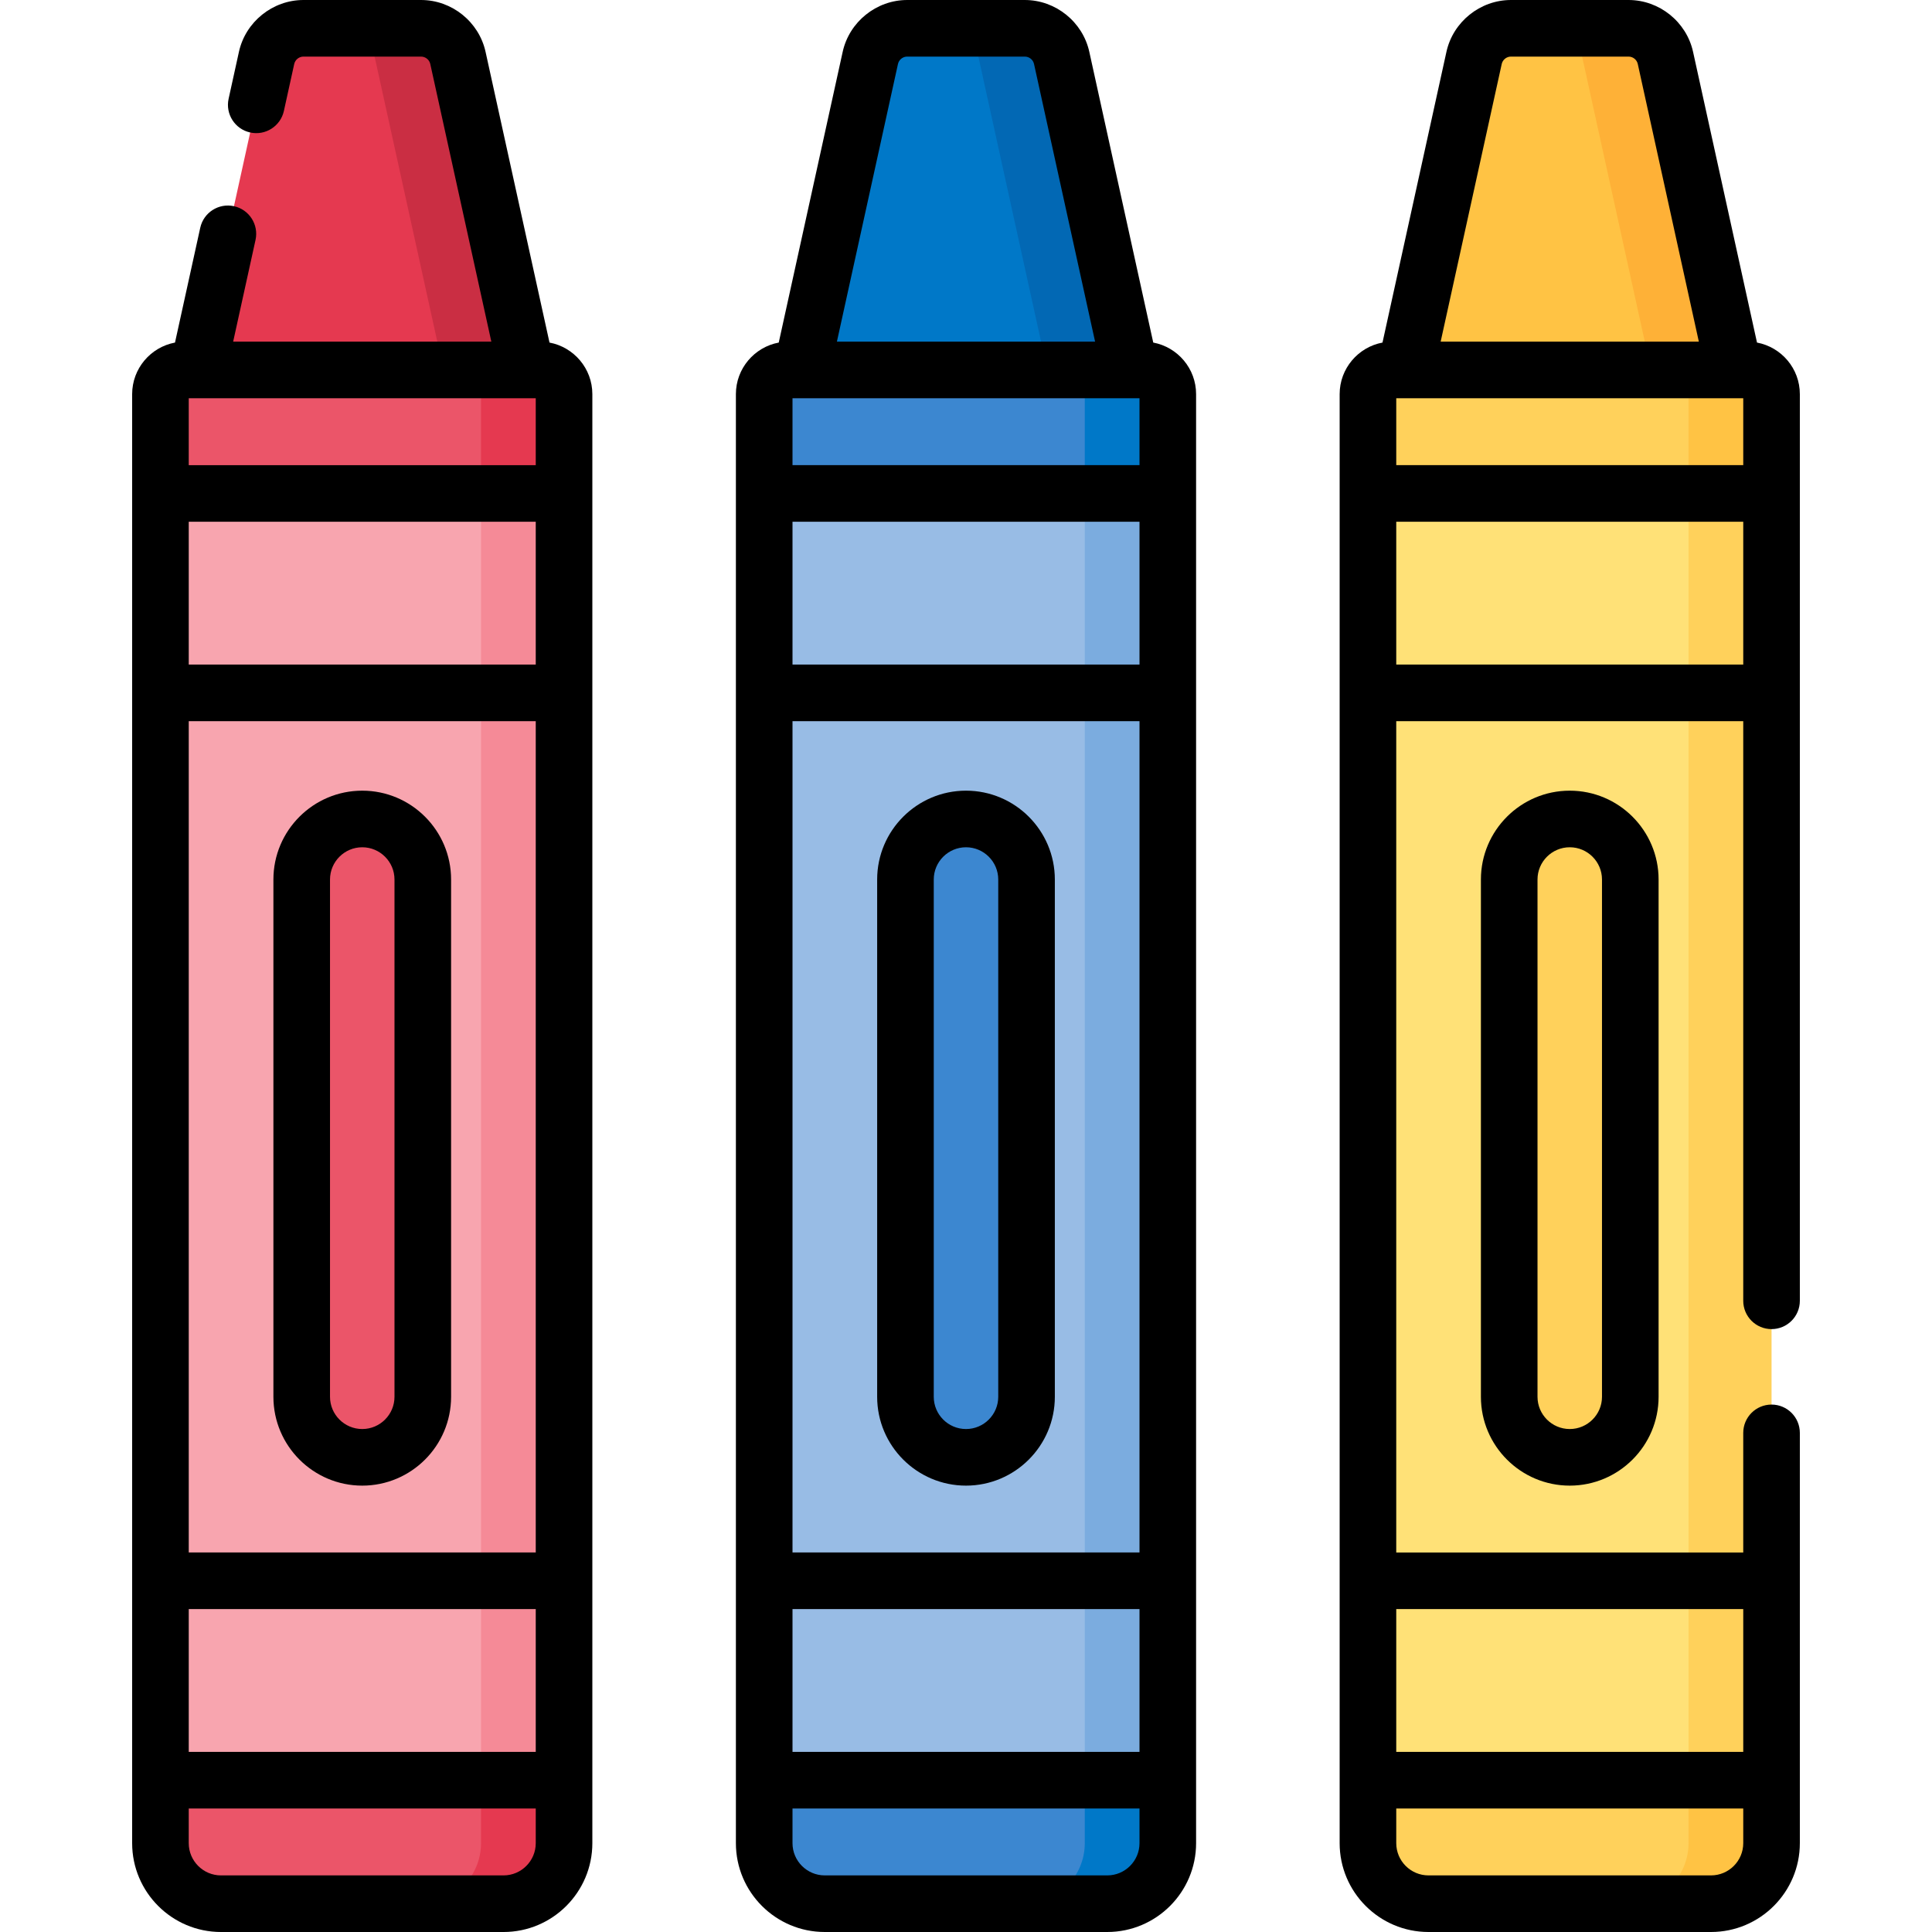
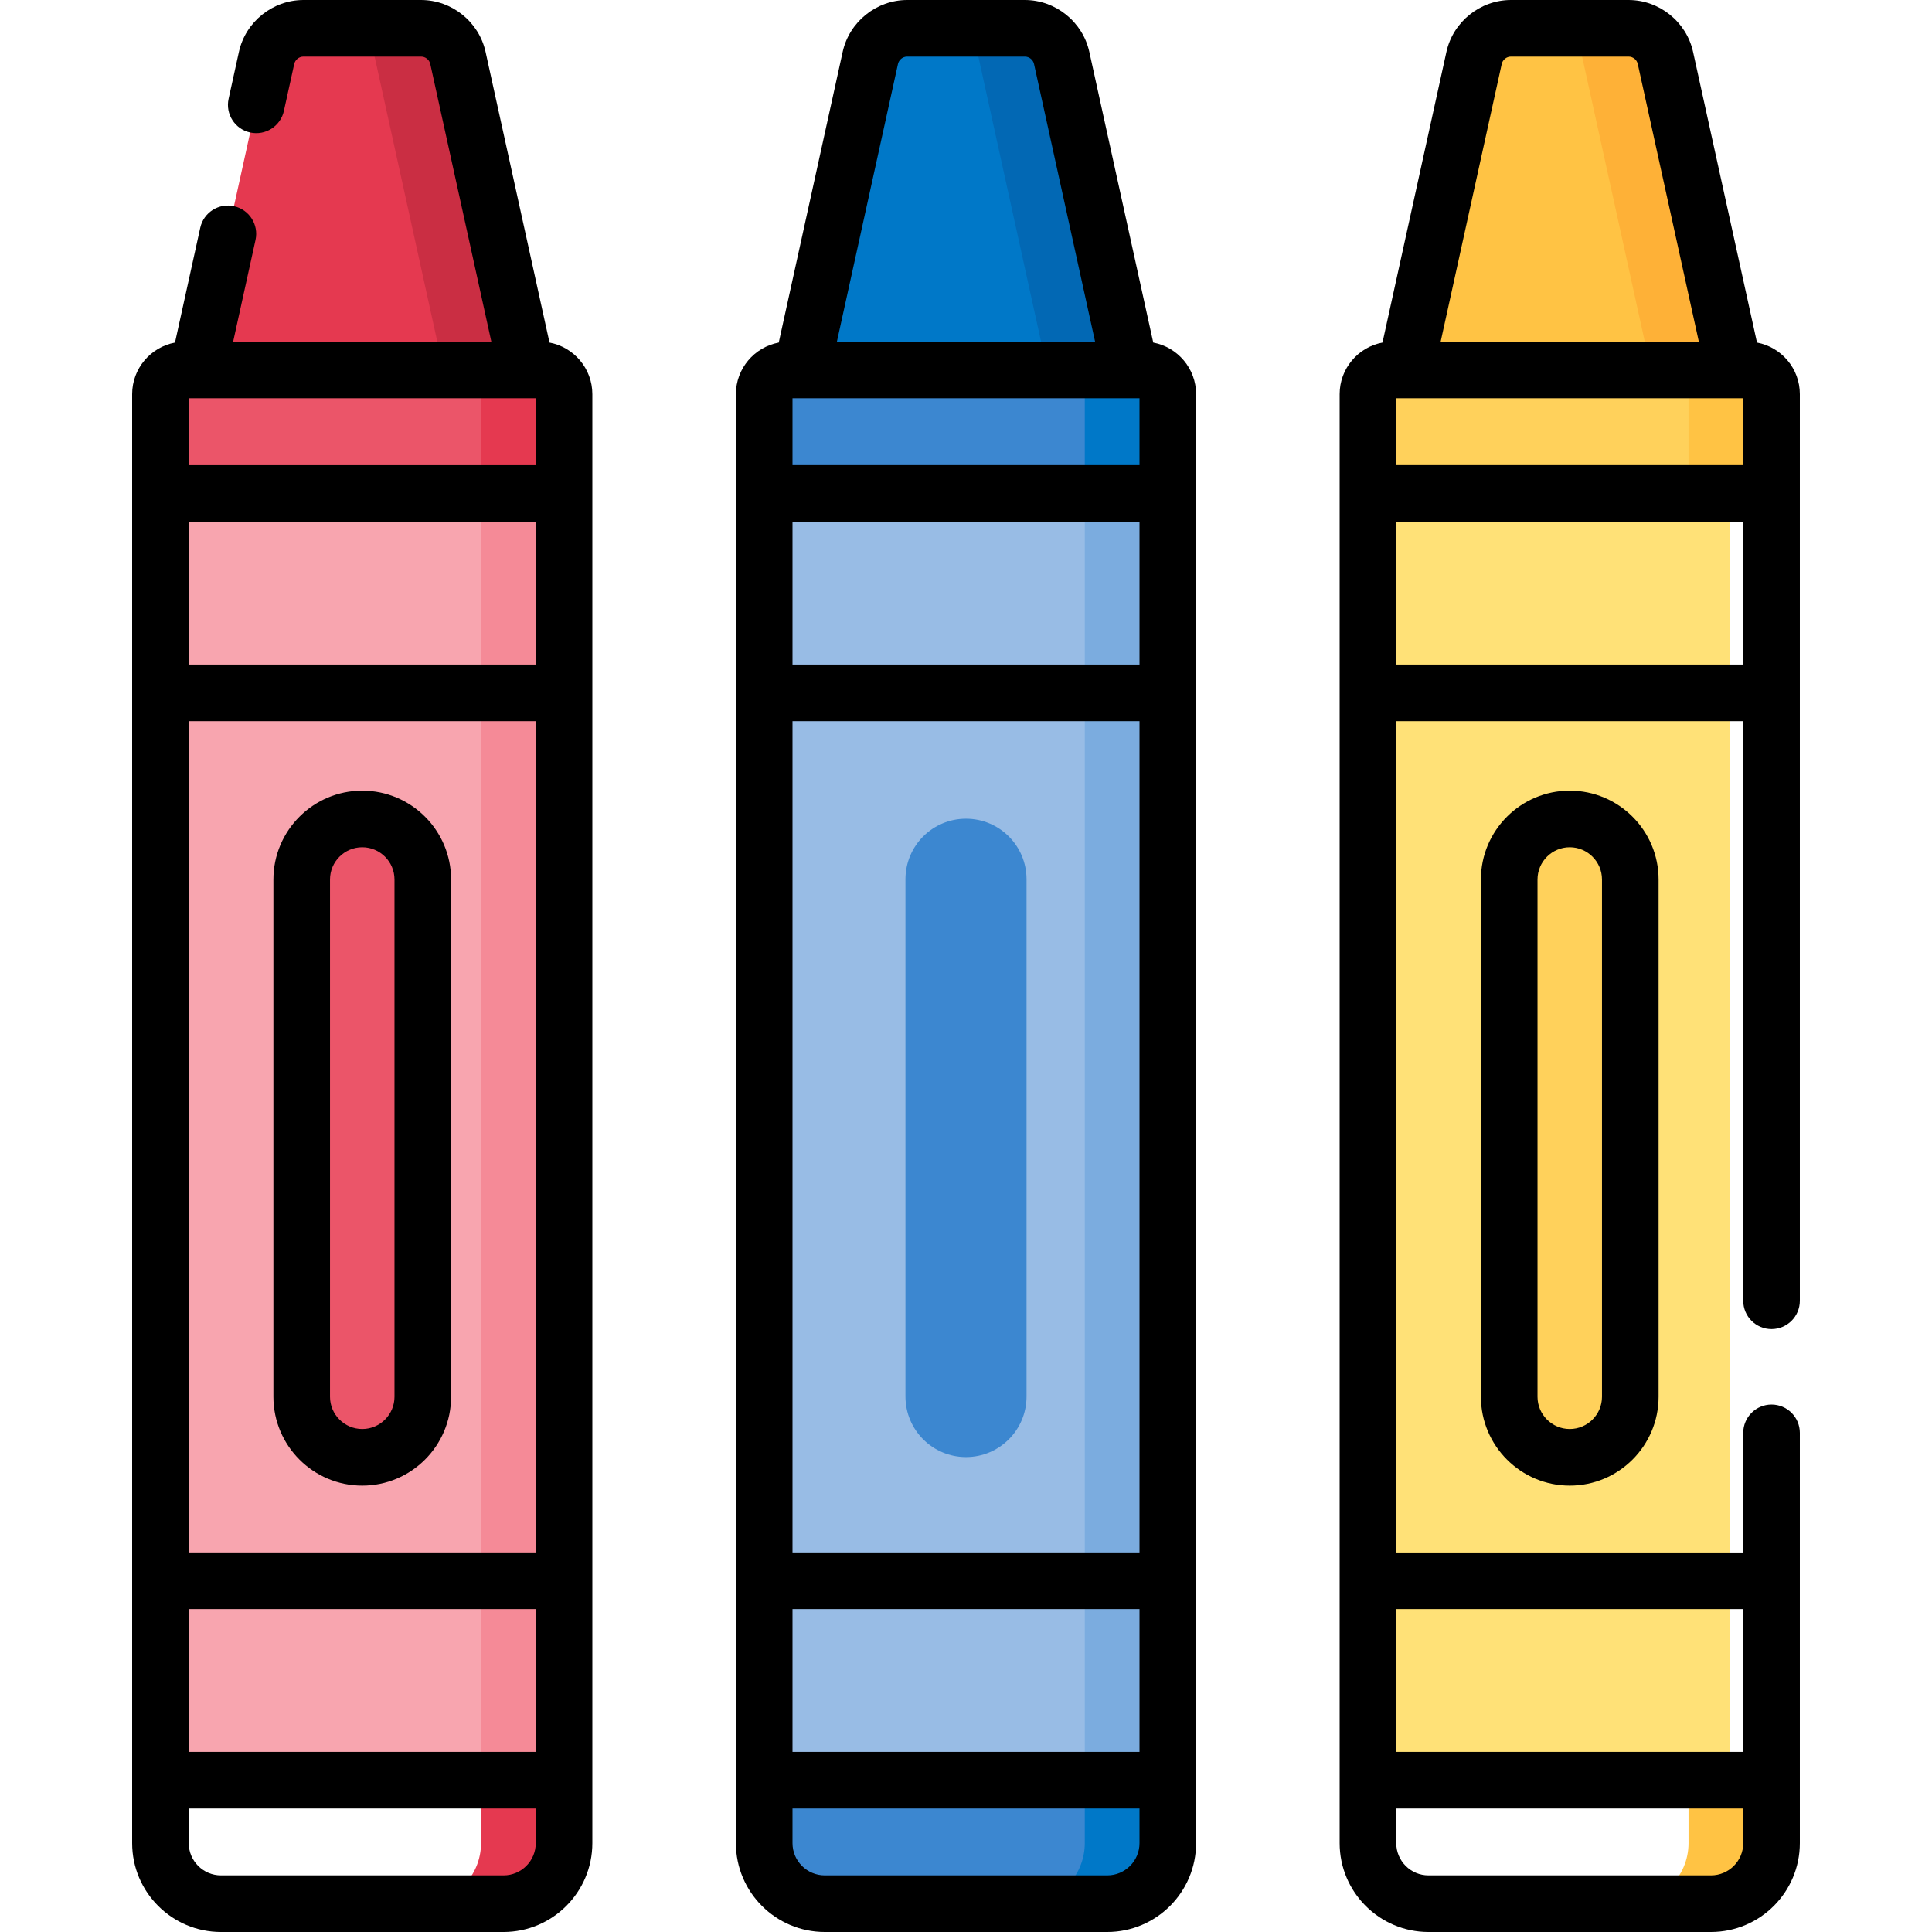
<svg xmlns="http://www.w3.org/2000/svg" id="Capa_1" enable-background="new 0 0 512 512" height="512" viewBox="0 0 512 512" width="512">
  <g>
    <g>
      <g>
-         <path d="m96 452.333-53.479 19.435v16.688c0 8.861 7.183 16.044 16.044 16.044h64.871c8.861 0 16.044-7.183 16.044-16.044v-24.683l-31.48-11.44z" fill="#eb5569" />
        <path d="m129.062 98.037h-3.523l-18.184-82.685c-1.008-4.585-5.071-7.852-9.767-7.852-9.72 0-7.59 0-17.178 0-4.695 0-8.758 3.267-9.767 7.852l-18.182 82.685v12.142h83.018v-5.725c0-3.544-2.873-6.417-6.417-6.417z" fill="#e53950" />
        <path d="m99.355 15.352 18.184 82.685h3.523c3.544 0 6.417 2.874 6.417 6.417v5.725h11.929l.13-12.142-18.184-82.685c-1.008-4.584-5.07-7.852-9.767-7.852h-22c4.697 0 8.76 3.267 9.768 7.852z" fill="#ca2e43" />
        <path d="m138.479 104.454c0-3.544-2.873-6.417-6.417-6.417-9.559 0-73.327 0-83.123 0-3.544 0-6.417 2.874-6.417 6.417v26.314h.001l8.885 5.232h87.071v-5.231c0-14.479 0-23.944 0-26.315z" fill="#eb5569" />
        <path d="m143.062 98.037h-22c3.544 0 6.417 2.874 6.417 6.417v26.314l11 5.231 11-5.231c0-14.479 0-23.944 0-26.314 0-3.544-2.873-6.417-6.417-6.417z" fill="#e53950" />
        <path d="m127.479 463.773v24.683c0 8.861-7.183 16.044-16.044 16.044h22c8.861 0 16.044-7.183 16.044-16.044v-16.688z" fill="#e53950" />
        <path d="m42.521 130.768h95.958v341h-95.958z" fill="#f8a5af" />
        <path d="m96 386.141c-8.861 0-16.044-7.183-16.044-16.044v-137.083c0-8.861 7.183-16.044 16.044-16.044s16.044 7.183 16.044 16.044v137.084c0 8.86-7.183 16.043-16.044 16.043z" fill="#eb5569" />
        <path d="m127.479 130.768h22v341h-22z" fill="#f58a97" />
      </g>
      <path d="m256 452.333-53.479 19.435v16.688c0 8.861 7.183 16.044 16.044 16.044h64.871c8.861 0 16.044-7.183 16.044-16.044v-24.683l-31.48-11.44z" fill="#3c87d0" />
      <path d="m289.062 98.037h-3.523l-18.184-82.685c-1.008-4.585-5.071-7.852-9.767-7.852-9.72 0-7.59 0-17.178 0-4.695 0-8.758 3.267-9.767 7.852l-18.184 82.685v12.142h83.018v-5.725c.002-3.544-2.871-6.417-6.415-6.417z" fill="#0078c8" />
      <path d="m259.355 15.352 18.184 82.685h3.523c3.544 0 6.417 2.874 6.417 6.417v5.725h11.929l.13-12.142-18.184-82.685c-1.008-4.584-5.07-7.852-9.767-7.852h-22c4.697 0 8.76 3.267 9.768 7.852z" fill="#0268b4" />
      <path d="m298.479 104.454c0-3.544-2.873-6.417-6.417-6.417-9.559 0-73.327 0-83.123 0-3.544 0-6.417 2.874-6.417 6.417v26.314h.001l8.887 5.231h87.071v-5.231c-.002-14.478-.002-23.943-.002-26.314z" fill="#3c87d0" />
      <path d="m303.062 98.037h-22c3.544 0 6.417 2.874 6.417 6.417v26.314l11 5.231 11-5.231c0-14.479 0-23.944 0-26.314 0-3.544-2.873-6.417-6.417-6.417z" fill="#0078c8" />
      <path d="m287.479 463.773v24.683c0 8.861-7.183 16.044-16.044 16.044h22c8.861 0 16.044-7.183 16.044-16.044v-16.688z" fill="#0078c8" />
      <path d="m202.521 130.768h95.958v341h-95.958z" fill="#98bce5" />
      <path d="m256 386.141c-8.861 0-16.044-7.183-16.044-16.044v-137.083c0-8.861 7.183-16.044 16.044-16.044s16.044 7.183 16.044 16.044v137.084c0 8.86-7.183 16.043-16.044 16.043z" fill="#3c87d0" />
      <path d="m287.479 130.768h22v341h-22z" fill="#7bacdf" />
-       <path d="m416 452.333-53.479 19.435v16.688c0 8.861 7.183 16.044 16.044 16.044h64.871c8.861 0 16.044-7.183 16.044-16.044v-24.683l-31.48-11.44z" fill="#ffd15b" />
      <path d="m449.062 98.037h-3.523l-18.184-82.685c-1.008-4.585-5.071-7.852-9.767-7.852-9.72 0-7.59 0-17.178 0-4.695 0-8.758 3.267-9.767 7.852l-18.184 82.685v12.142h83.018v-5.725c.002-3.544-2.871-6.417-6.415-6.417z" fill="#ffc344" />
      <path d="m419.355 15.352 18.184 82.685h3.523c3.544 0 6.417 2.874 6.417 6.417v5.725h11.929c.169-15.751 2.879.355-18.053-94.827-1.008-4.584-5.07-7.852-9.767-7.852h-22c4.696 0 8.759 3.267 9.767 7.852z" fill="#feb137" />
      <path d="m458.479 104.454c0-3.544-2.873-6.417-6.417-6.417-9.559 0-73.327 0-83.123 0-3.544 0-6.417 2.874-6.417 6.417v26.314h.001l8.887 5.231h87.071v-5.231c-.002-14.478-.002-23.943-.002-26.314z" fill="#ffd15b" />
      <path d="m463.062 98.037h-22c3.544 0 6.417 2.874 6.417 6.417v26.314l11 5.231 11-5.231c0-14.479 0-23.944 0-26.314 0-3.544-2.873-6.417-6.417-6.417z" fill="#ffc344" />
      <path d="m447.479 463.773v24.683c0 8.861-7.183 16.044-16.044 16.044h22c8.861 0 16.044-7.183 16.044-16.044v-16.688z" fill="#ffc344" />
      <path d="m362.521 130.768h95.958v341h-95.958z" fill="#ffe177" />
      <g fill="#ffd15b">
        <path d="m416 386.141c-8.861 0-16.044-7.183-16.044-16.044v-137.083c0-8.861 7.183-16.044 16.044-16.044s16.044 7.183 16.044 16.044v137.084c0 8.86-7.183 16.043-16.044 16.043z" />
-         <path d="m447.479 130.768h22v341h-22z" />
      </g>
    </g>
    <g>
      <path d="m96 393.707c12.982 0 23.544-10.562 23.544-23.544v-137.084c0-12.982-10.562-23.544-23.544-23.544s-23.544 10.562-23.544 23.544v137.084c0 12.982 10.562 23.544 23.544 23.544zm-8.544-160.628c0-4.711 3.833-8.544 8.544-8.544s8.544 3.833 8.544 8.544v137.084c0 4.711-3.833 8.544-8.544 8.544s-8.544-3.833-8.544-8.544z" />
      <path d="m145.623 90.783-16.943-77.042c-1.75-7.962-8.938-13.741-17.091-13.741h-31.178c-8.153 0-15.341 5.779-17.092 13.741l-2.734 12.432c-.889 4.045 1.669 8.046 5.714 8.936 4.046.89 8.046-1.668 8.936-5.714l2.734-12.432c.251-1.137 1.278-1.963 2.442-1.963h31.178c1.165 0 2.191.826 2.441 1.963l16.18 73.574h-68.42l5.929-26.958c.89-4.045-1.669-8.046-5.714-8.936-4.043-.886-8.046 1.669-8.936 5.714l-6.691 30.427c-6.453 1.207-11.356 6.873-11.356 13.671v384.002c0 12.982 10.562 23.544 23.543 23.544h74.871c12.982 0 23.543-10.562 23.543-23.544 0-18.309 0-365.455 0-384.002 0-6.799-4.902-12.465-11.356-13.672zm-3.644 85.331h-91.958v-37.846h91.958zm0 15v220.308h-91.958v-220.308zm-91.958 235.308h91.958v37.846h-91.958zm91.958-320.885v17.732h-91.958v-17.732zm0 382.919c0 4.711-3.833 8.544-8.543 8.544h-74.872c-4.711 0-8.543-3.833-8.543-8.544v-9.188h91.958z" />
-       <path d="m256 393.707c12.982 0 23.544-10.562 23.544-23.544v-137.084c0-12.982-10.562-23.544-23.544-23.544s-23.544 10.562-23.544 23.544v137.084c0 12.982 10.562 23.544 23.544 23.544zm-8.544-160.628c0-4.711 3.833-8.544 8.544-8.544s8.544 3.833 8.544 8.544v137.084c0 4.711-3.833 8.544-8.544 8.544s-8.544-3.833-8.544-8.544z" />
      <path d="m305.623 90.783-16.943-77.042c-1.75-7.962-8.938-13.741-17.091-13.741h-31.178c-8.153 0-15.341 5.779-17.092 13.741l-16.943 77.042c-6.453 1.207-11.356 6.873-11.356 13.671v384.002c0 12.982 10.562 23.544 23.543 23.544h74.871c12.982 0 23.543-10.562 23.543-23.544 0-18.309 0-365.455 0-384.002.002-6.798-4.9-12.464-11.354-13.671zm-95.602 14.754h91.958v17.732h-91.958zm91.958 32.732v37.846h-91.958v-37.846zm0 52.845v220.308h-91.958v-220.308zm-91.958 235.308h91.958v37.846h-91.958zm27.949-409.459c.25-1.137 1.277-1.963 2.441-1.963h31.178c1.165 0 2.191.826 2.441 1.963l16.18 73.574h-68.42zm64.009 471.493c0 4.711-3.833 8.544-8.543 8.544h-74.871c-4.711 0-8.543-3.833-8.543-8.544v-9.188h91.958v9.188z" />
      <path d="m392.456 233.079v137.084c0 12.982 10.562 23.544 23.544 23.544s23.544-10.562 23.544-23.544v-137.084c0-12.982-10.562-23.544-23.544-23.544s-23.544 10.562-23.544 23.544zm32.088 0v137.084c0 4.711-3.833 8.544-8.544 8.544s-8.544-3.833-8.544-8.544v-137.084c0-4.711 3.833-8.544 8.544-8.544s8.544 3.833 8.544 8.544z" />
      <path d="m465.623 90.783-16.943-77.042c-1.75-7.962-8.938-13.741-17.091-13.741h-31.178c-8.153 0-15.341 5.779-17.092 13.741l-16.943 77.042c-6.453 1.207-11.356 6.873-11.356 13.671v384.002c0 12.982 10.562 23.544 23.543 23.544h74.871c12.982 0 23.543-10.562 23.543-23.544 0-15.35 0-94.661 0-108.729 0-4.142-3.358-7.5-7.5-7.5s-7.5 3.358-7.5 7.5v31.696h-91.958v-220.309h91.958v153.612c0 4.142 3.358 7.5 7.5 7.5s7.5-3.358 7.5-7.5c0-10.004 0-229.909 0-240.272.002-6.798-4.9-12.464-11.354-13.671zm-95.602 14.754h91.958v17.732h-91.958zm27.949-88.574c.25-1.137 1.277-1.963 2.441-1.963h31.178c1.165 0 2.191.826 2.441 1.963l16.18 73.574h-68.42zm64.009 471.493c0 4.711-3.833 8.544-8.543 8.544h-74.871c-4.711 0-8.543-3.833-8.543-8.544v-9.188h91.958v9.188zm0-62.034v37.846h-91.958v-37.846zm-91.958-250.308v-37.846h91.958v37.846z" />
    </g>
  </g>
</svg>